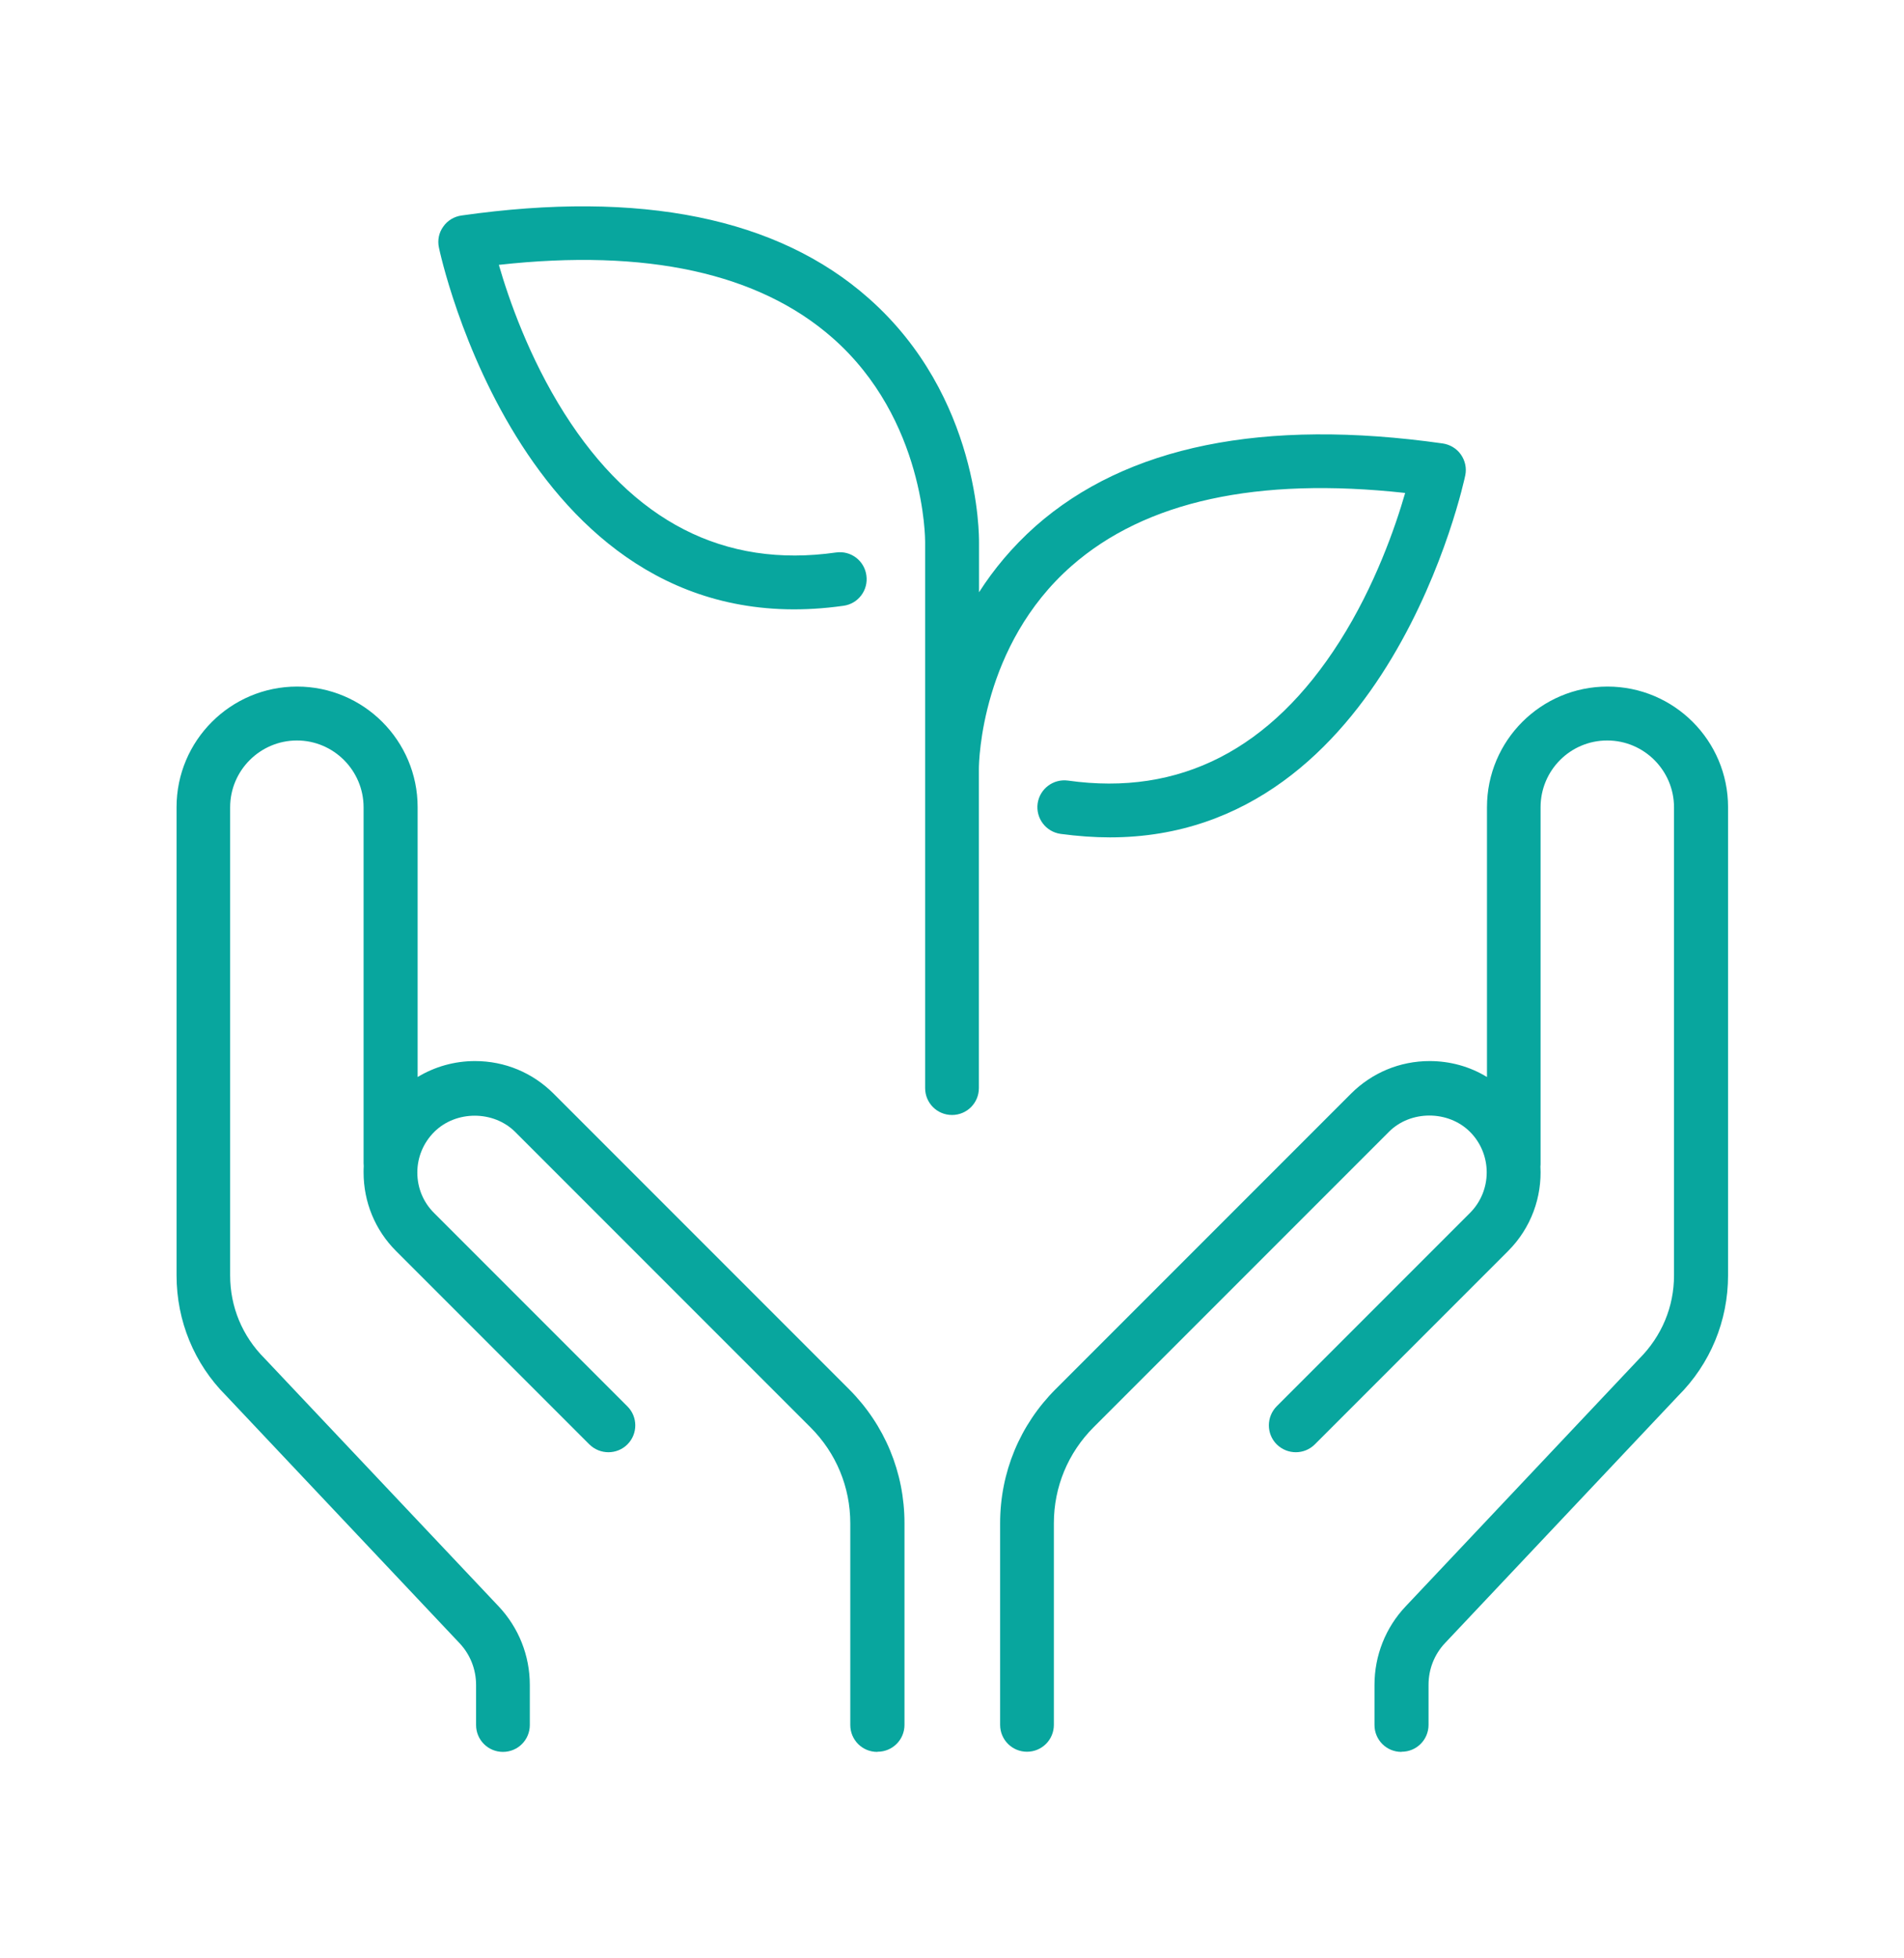
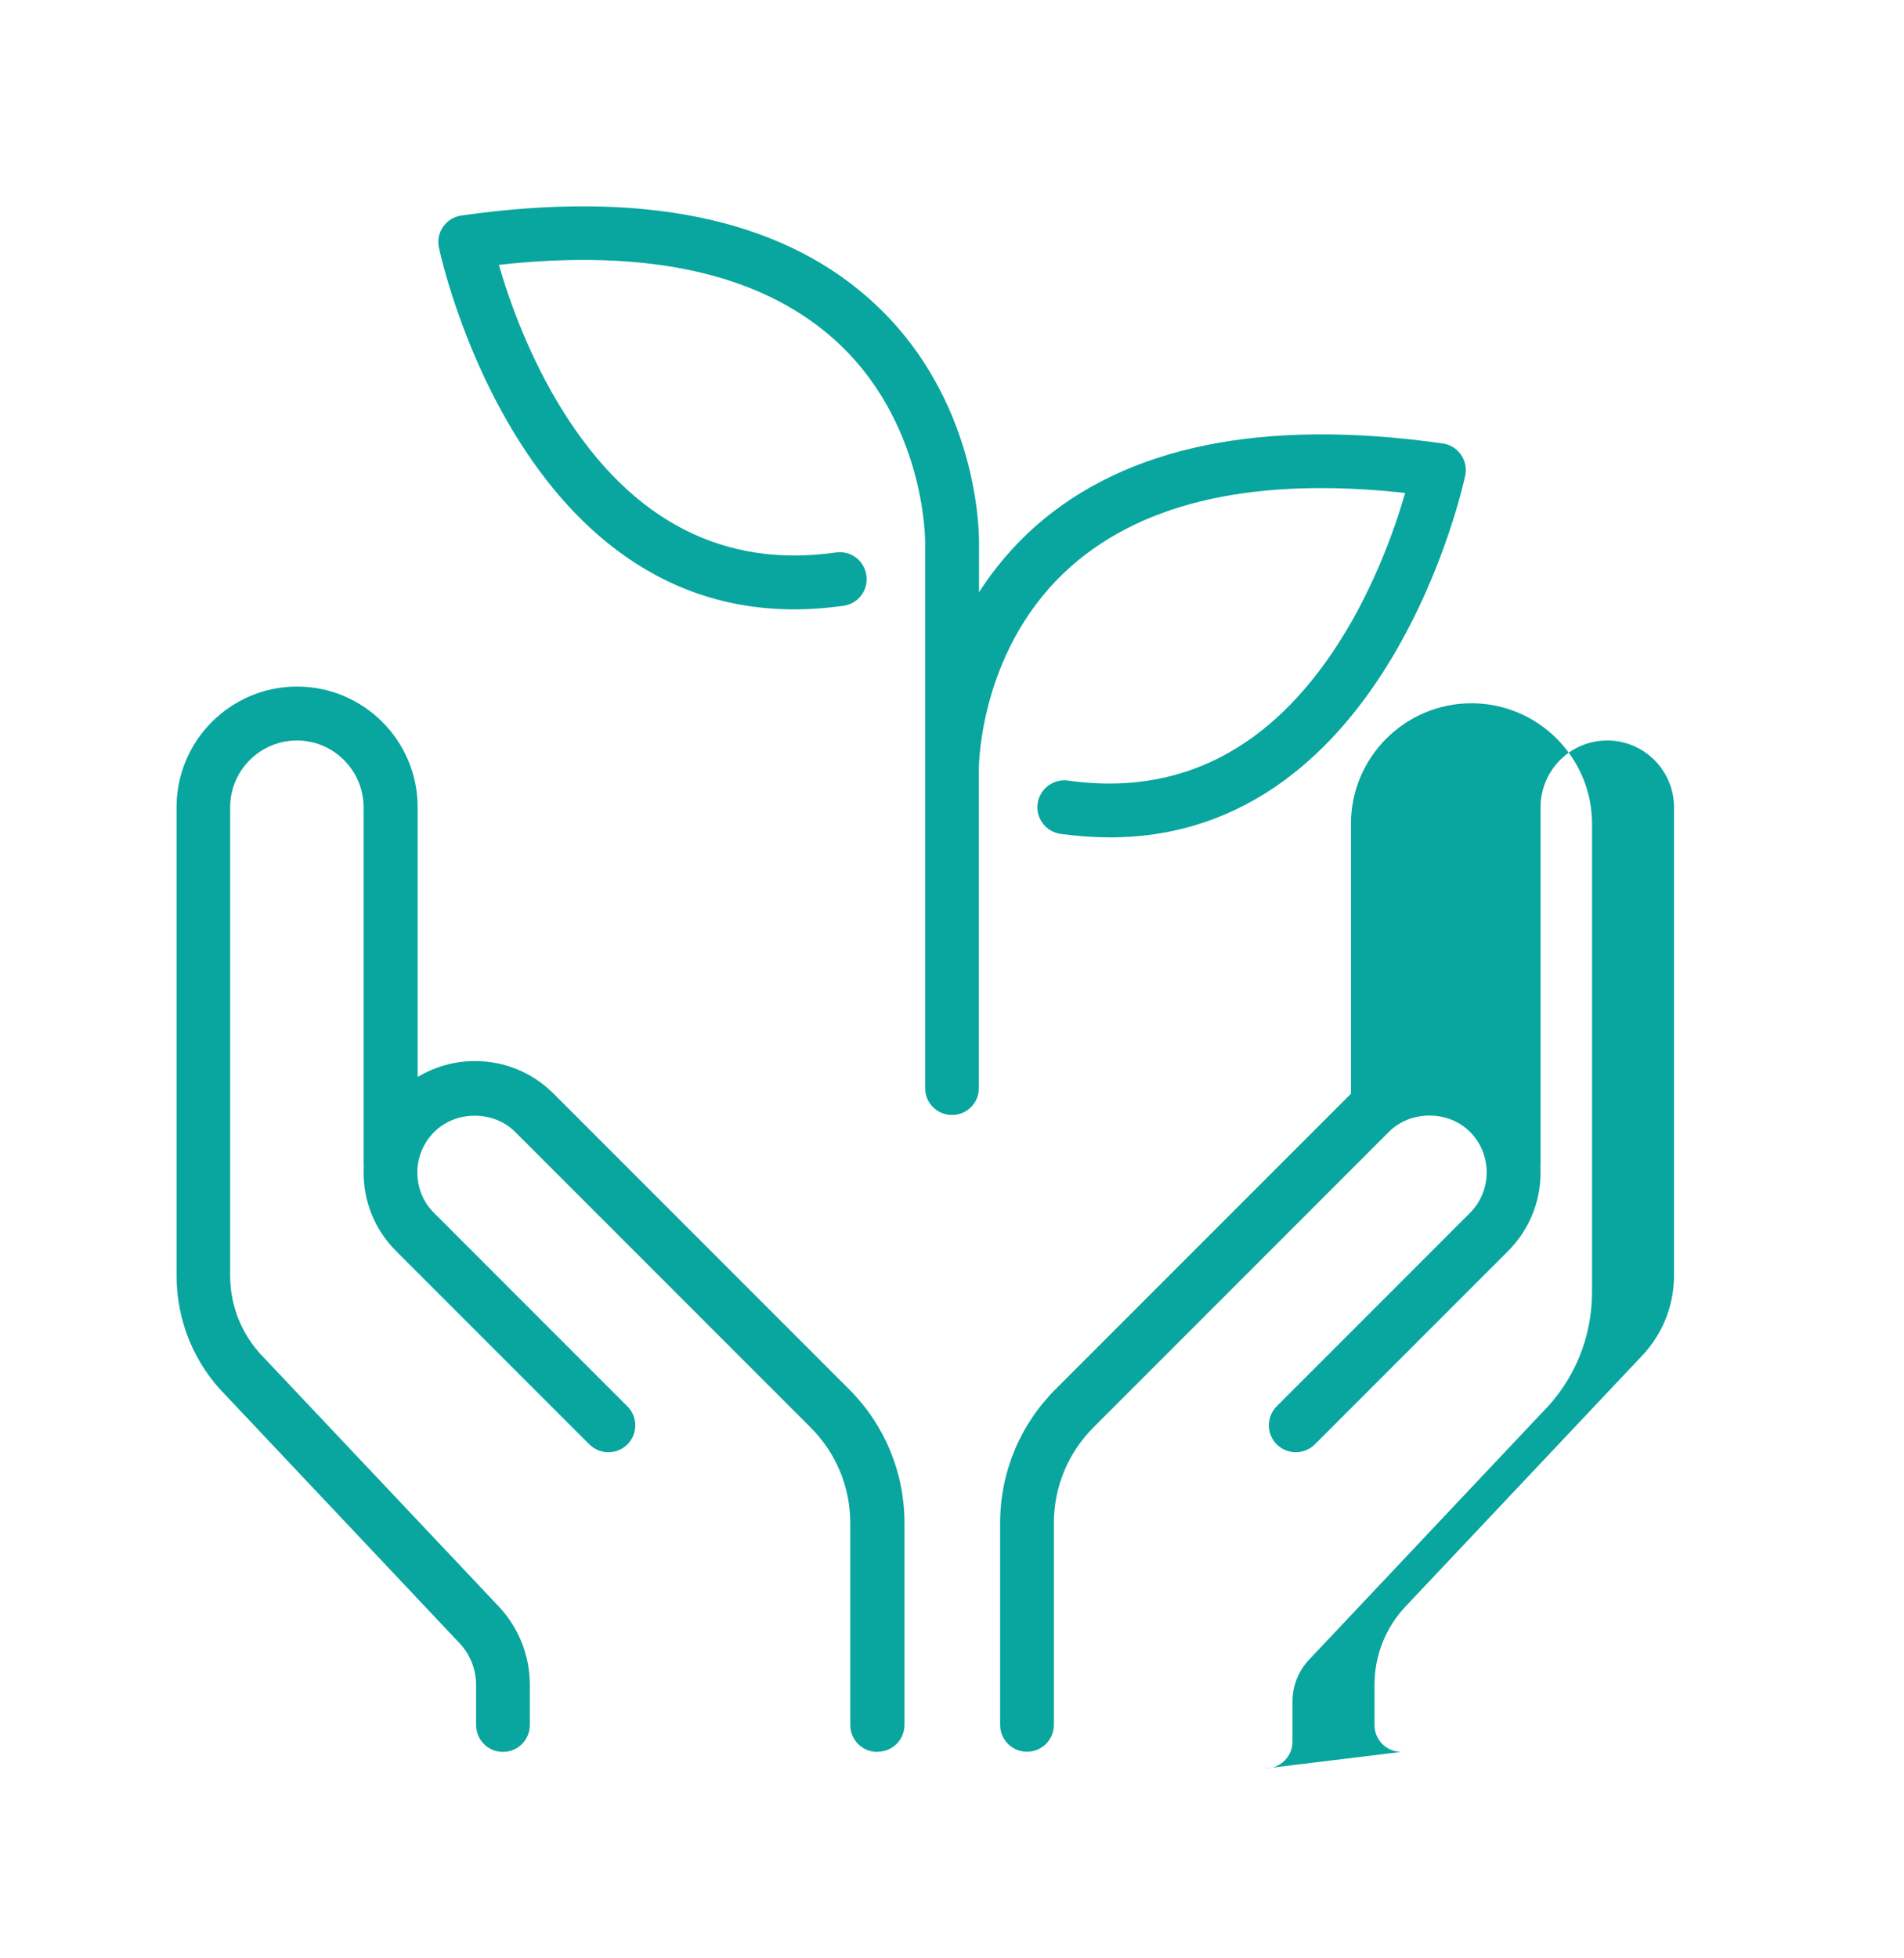
<svg xmlns="http://www.w3.org/2000/svg" id="Layer_1" data-name="Layer 1" viewBox="0 0 125.42 128.94">
  <defs>
    <style>
      .cls-1 {
        fill: #08a69e;
      }
    </style>
  </defs>
-   <path class="cls-1" d="M92.31,115.36c-.98,0-1.77-.79-1.77-1.77v-2.64c0-1.93.73-3.78,2.06-5.18l15.38-16.3c1.49-1.49,2.29-3.43,2.29-5.48v-30.83c0-2.42-1.97-4.4-4.4-4.4s-4.39,1.97-4.39,4.4v23.43c0,.08,0,.15-.01.22.11,2-.6,4.04-2.13,5.57l-12.73,12.73c-.69.69-1.81.69-2.51,0-.69-.69-.69-1.81,0-2.51l12.73-12.73c1.47-1.47,1.47-3.87,0-5.34-1.43-1.43-3.92-1.43-5.34,0l-19.45,19.45c-1.69,1.69-2.62,3.94-2.62,6.32v13.28c0,.98-.79,1.77-1.77,1.77s-1.77-.79-1.77-1.77v-13.28c0-3.34,1.3-6.47,3.66-8.83l19.45-19.45c1.38-1.38,3.22-2.15,5.18-2.15,1.35,0,2.65.36,3.78,1.05v-17.77c0-4.38,3.56-7.94,7.94-7.94s7.94,3.56,7.94,7.94v30.83c0,3-1.17,5.83-3.3,7.95l-15.34,16.26c-.71.75-1.09,1.73-1.09,2.75v2.64c0,.98-.79,1.77-1.77,1.77ZM57.78,115.36c-.98,0-1.77-.79-1.77-1.77v-13.28c0-2.39-.93-4.63-2.62-6.32l-19.45-19.45c-1.43-1.43-3.91-1.43-5.34,0-.71.71-1.11,1.66-1.11,2.67s.39,1.96,1.11,2.67l12.73,12.73c.69.69.69,1.81,0,2.5-.69.69-1.81.69-2.51,0l-12.73-12.73c-1.38-1.38-2.14-3.22-2.14-5.18,0-.14,0-.28.01-.41,0-.07-.01-.13-.01-.2v-23.43c0-2.42-1.97-4.4-4.39-4.4s-4.4,1.97-4.4,4.4v30.83c0,2.06.8,3.99,2.26,5.45l15.42,16.33c1.33,1.41,2.06,3.25,2.06,5.18v2.64c0,.98-.79,1.77-1.77,1.77s-1.77-.79-1.77-1.77v-2.64c0-1.03-.39-2.01-1.09-2.75l-15.38-16.3c-2.09-2.09-3.26-4.91-3.26-7.92v-30.83c0-4.38,3.56-7.94,7.94-7.94s7.94,3.56,7.94,7.94v17.77c1.13-.68,2.42-1.05,3.78-1.05,1.96,0,3.79.76,5.18,2.15l19.45,19.45c2.36,2.36,3.66,5.49,3.66,8.83v13.28c0,.98-.79,1.77-1.77,1.77ZM62.71,73.42c-.98,0-1.77-.79-1.77-1.77v-20.95s0-.08,0-.15v-14.88c0-.1.02-8.04-6.1-13.42-4.86-4.27-12.25-5.89-21.98-4.81.64,2.22,1.98,6.09,4.31,9.77,4.52,7.13,10.53,10.22,17.9,9.17.98-.14,1.87.54,2,1.51.14.97-.54,1.87-1.51,2-21.04,2.98-26.6-23.34-26.65-23.6-.1-.48,0-.97.29-1.37.28-.4.71-.66,1.2-.73,11.8-1.68,20.83.15,26.82,5.45,7.34,6.48,7.27,15.68,7.27,16.07v3.29c.96-1.5,2.18-2.98,3.72-4.35,6-5.29,15.02-7.12,26.82-5.45.48.07.92.33,1.2.73.28.4.39.89.29,1.37-.05.25-5.03,23.84-23.41,23.84-1.04,0-2.12-.08-3.25-.23-.97-.14-1.64-1.03-1.51-2,.14-.97,1.03-1.64,2-1.51,7.36,1.04,13.38-2.05,17.9-9.17,2.33-3.67,3.67-7.55,4.31-9.77-9.74-1.07-17.12.54-21.98,4.81-5.94,5.22-6.1,12.85-6.1,13.36v21.02c0,.98-.79,1.77-1.77,1.77Z" />
+   <path class="cls-1" d="M92.31,115.36c-.98,0-1.77-.79-1.77-1.77v-2.64c0-1.93.73-3.78,2.06-5.18l15.38-16.3c1.49-1.49,2.29-3.43,2.29-5.48v-30.83c0-2.42-1.97-4.4-4.4-4.4s-4.39,1.97-4.39,4.4v23.43c0,.08,0,.15-.01.22.11,2-.6,4.04-2.13,5.57l-12.73,12.73c-.69.69-1.81.69-2.51,0-.69-.69-.69-1.81,0-2.51l12.73-12.73c1.47-1.47,1.47-3.87,0-5.34-1.43-1.43-3.92-1.43-5.34,0l-19.45,19.45c-1.69,1.69-2.62,3.94-2.62,6.32v13.28c0,.98-.79,1.77-1.77,1.77s-1.77-.79-1.77-1.77v-13.28c0-3.34,1.3-6.47,3.66-8.83l19.45-19.45v-17.77c0-4.38,3.56-7.94,7.94-7.94s7.94,3.56,7.94,7.94v30.83c0,3-1.17,5.83-3.3,7.95l-15.34,16.26c-.71.75-1.09,1.73-1.09,2.75v2.64c0,.98-.79,1.77-1.77,1.77ZM57.78,115.36c-.98,0-1.77-.79-1.77-1.77v-13.28c0-2.39-.93-4.63-2.62-6.32l-19.45-19.45c-1.43-1.43-3.91-1.43-5.34,0-.71.71-1.11,1.66-1.11,2.67s.39,1.96,1.11,2.67l12.73,12.73c.69.69.69,1.81,0,2.5-.69.69-1.81.69-2.51,0l-12.73-12.73c-1.38-1.38-2.14-3.22-2.14-5.18,0-.14,0-.28.01-.41,0-.07-.01-.13-.01-.2v-23.43c0-2.42-1.97-4.4-4.39-4.4s-4.4,1.97-4.4,4.4v30.83c0,2.06.8,3.99,2.26,5.45l15.42,16.33c1.33,1.41,2.06,3.25,2.06,5.18v2.64c0,.98-.79,1.77-1.77,1.77s-1.77-.79-1.77-1.77v-2.64c0-1.03-.39-2.01-1.09-2.75l-15.38-16.3c-2.09-2.09-3.26-4.91-3.26-7.92v-30.83c0-4.38,3.56-7.94,7.94-7.94s7.94,3.56,7.94,7.94v17.77c1.13-.68,2.42-1.05,3.78-1.05,1.96,0,3.79.76,5.18,2.15l19.45,19.45c2.36,2.36,3.66,5.49,3.66,8.83v13.28c0,.98-.79,1.77-1.77,1.77ZM62.71,73.42c-.98,0-1.77-.79-1.77-1.77v-20.95s0-.08,0-.15v-14.88c0-.1.02-8.04-6.1-13.42-4.86-4.27-12.25-5.89-21.98-4.81.64,2.22,1.98,6.09,4.31,9.77,4.52,7.13,10.53,10.22,17.9,9.17.98-.14,1.87.54,2,1.51.14.97-.54,1.87-1.51,2-21.04,2.98-26.6-23.34-26.65-23.6-.1-.48,0-.97.29-1.37.28-.4.71-.66,1.2-.73,11.8-1.68,20.83.15,26.82,5.45,7.34,6.48,7.27,15.68,7.27,16.07v3.29c.96-1.5,2.18-2.98,3.72-4.35,6-5.29,15.02-7.12,26.82-5.45.48.07.92.33,1.2.73.28.4.39.89.29,1.37-.05.25-5.03,23.84-23.41,23.84-1.04,0-2.12-.08-3.25-.23-.97-.14-1.64-1.03-1.51-2,.14-.97,1.03-1.64,2-1.51,7.36,1.04,13.38-2.05,17.9-9.17,2.33-3.67,3.67-7.55,4.31-9.77-9.74-1.07-17.12.54-21.98,4.81-5.94,5.22-6.1,12.85-6.1,13.36v21.02c0,.98-.79,1.77-1.77,1.77Z" />
</svg>